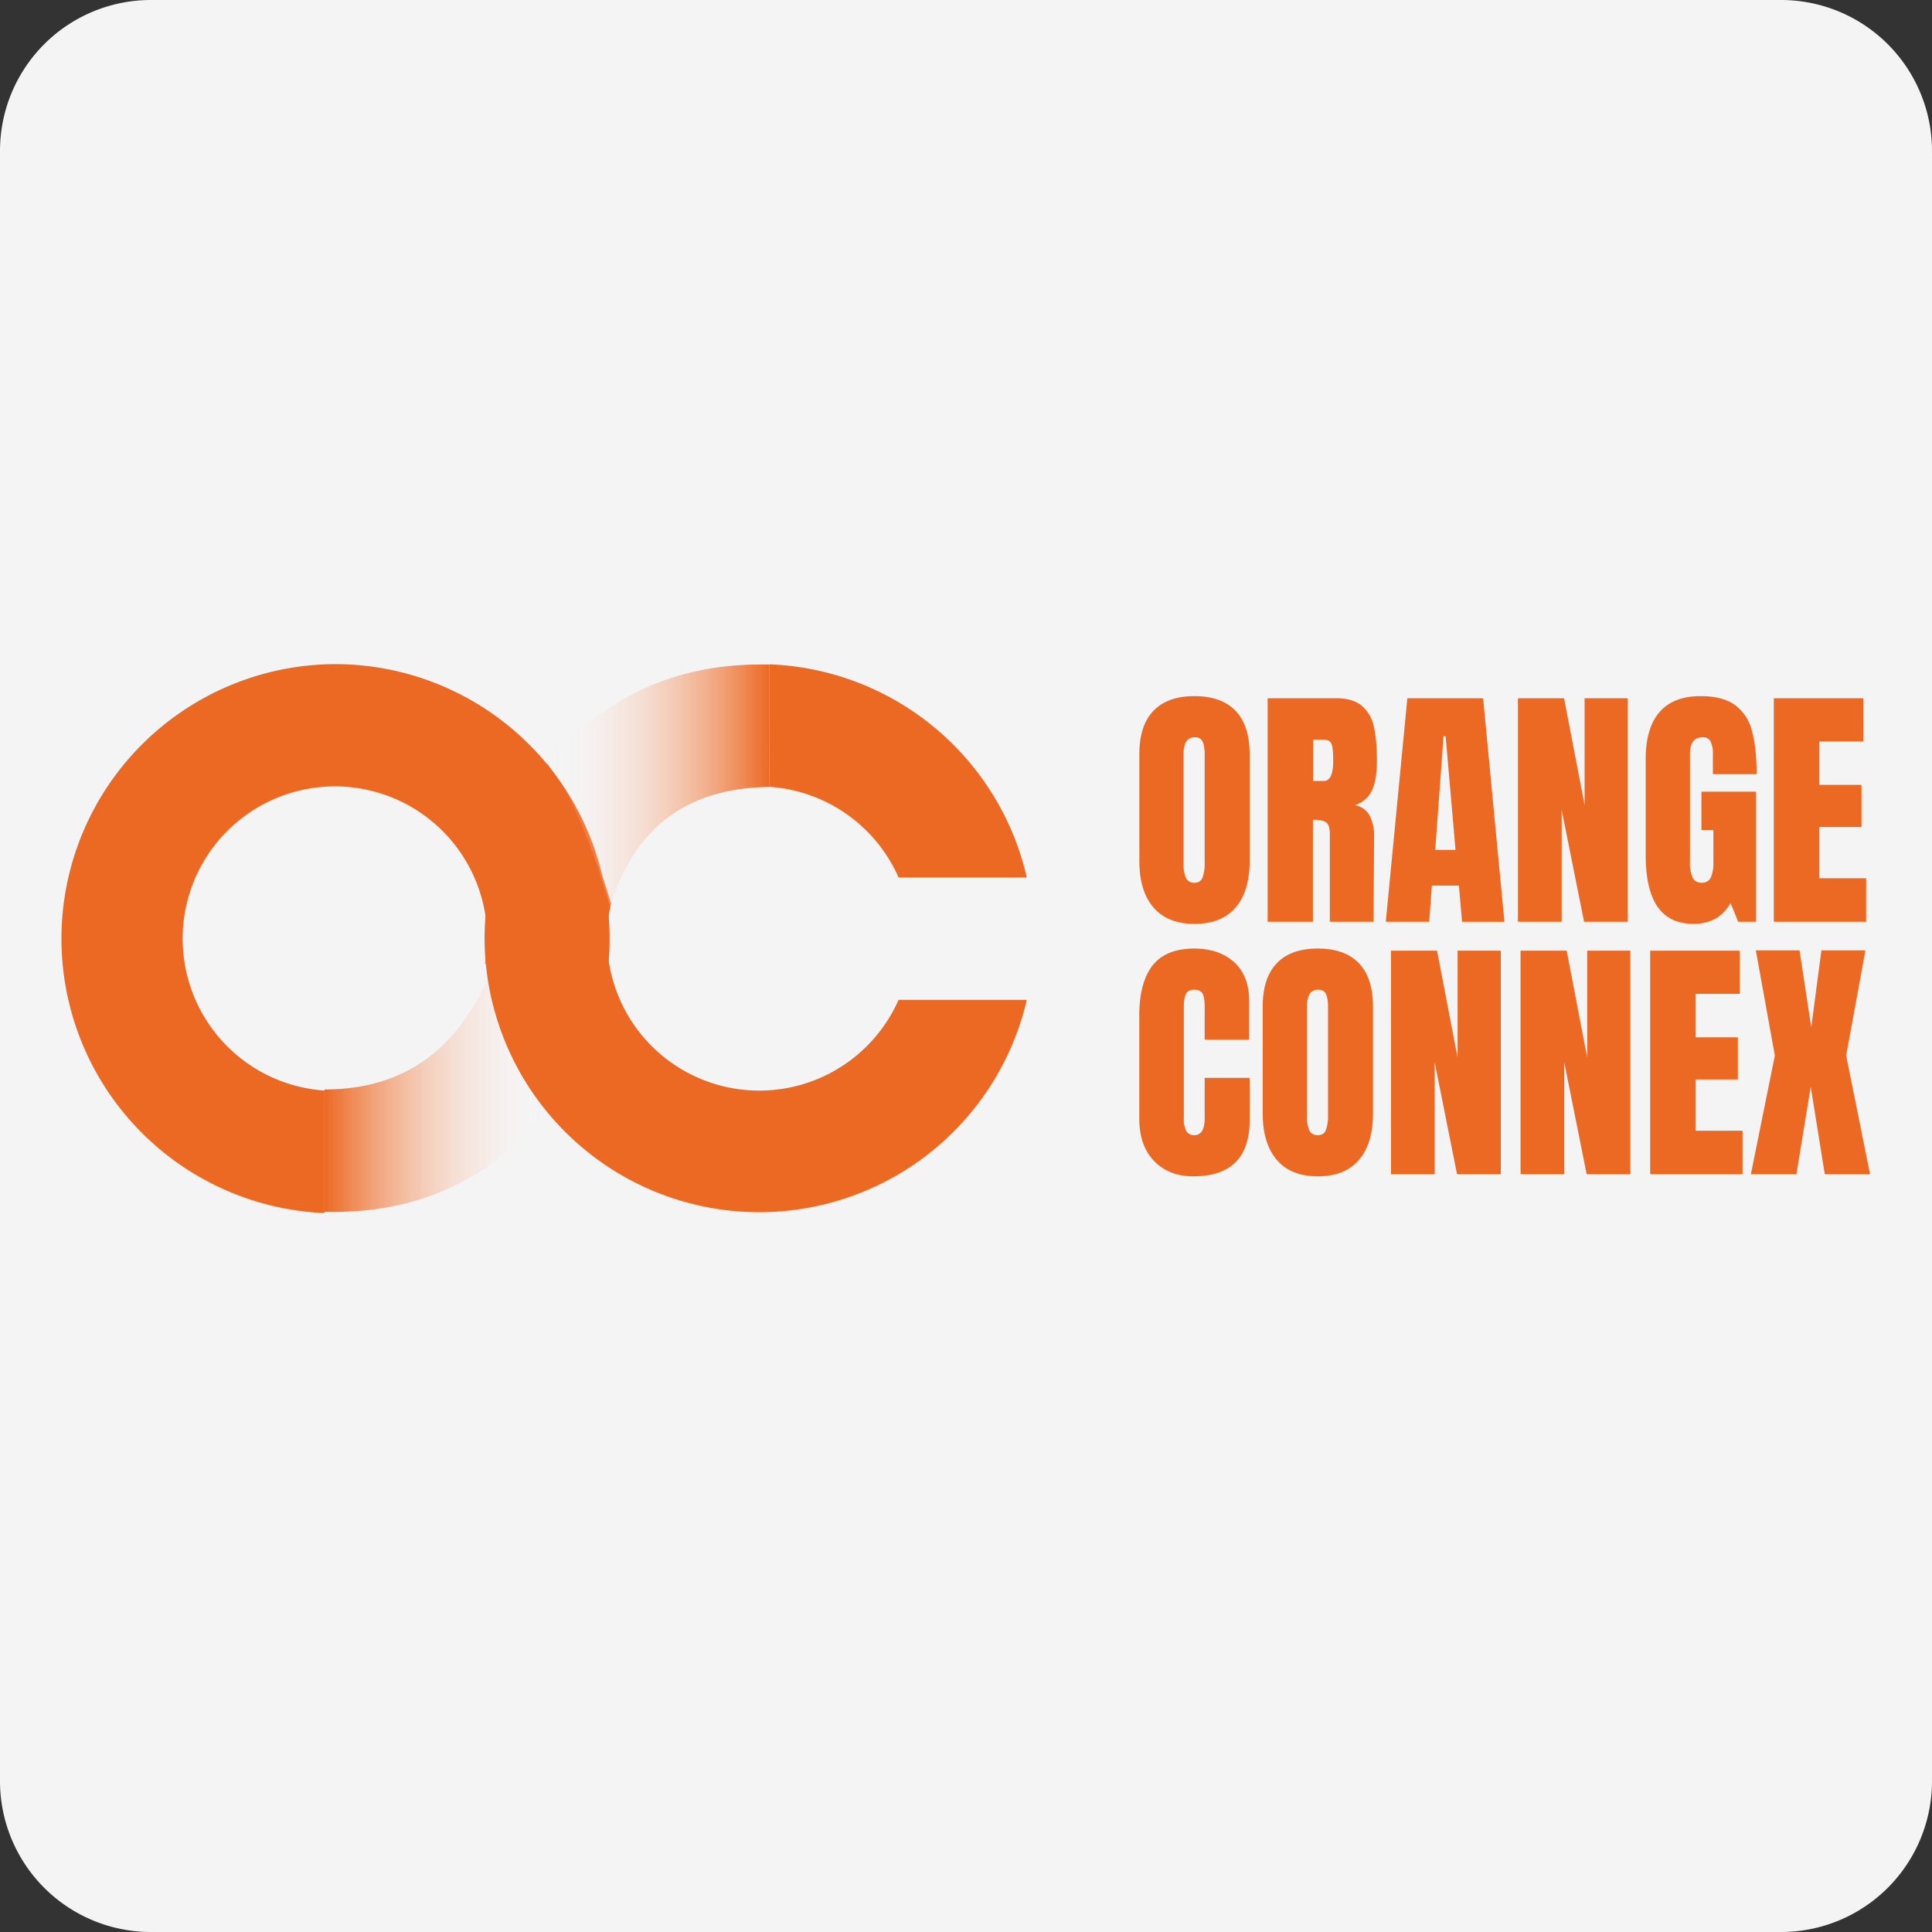
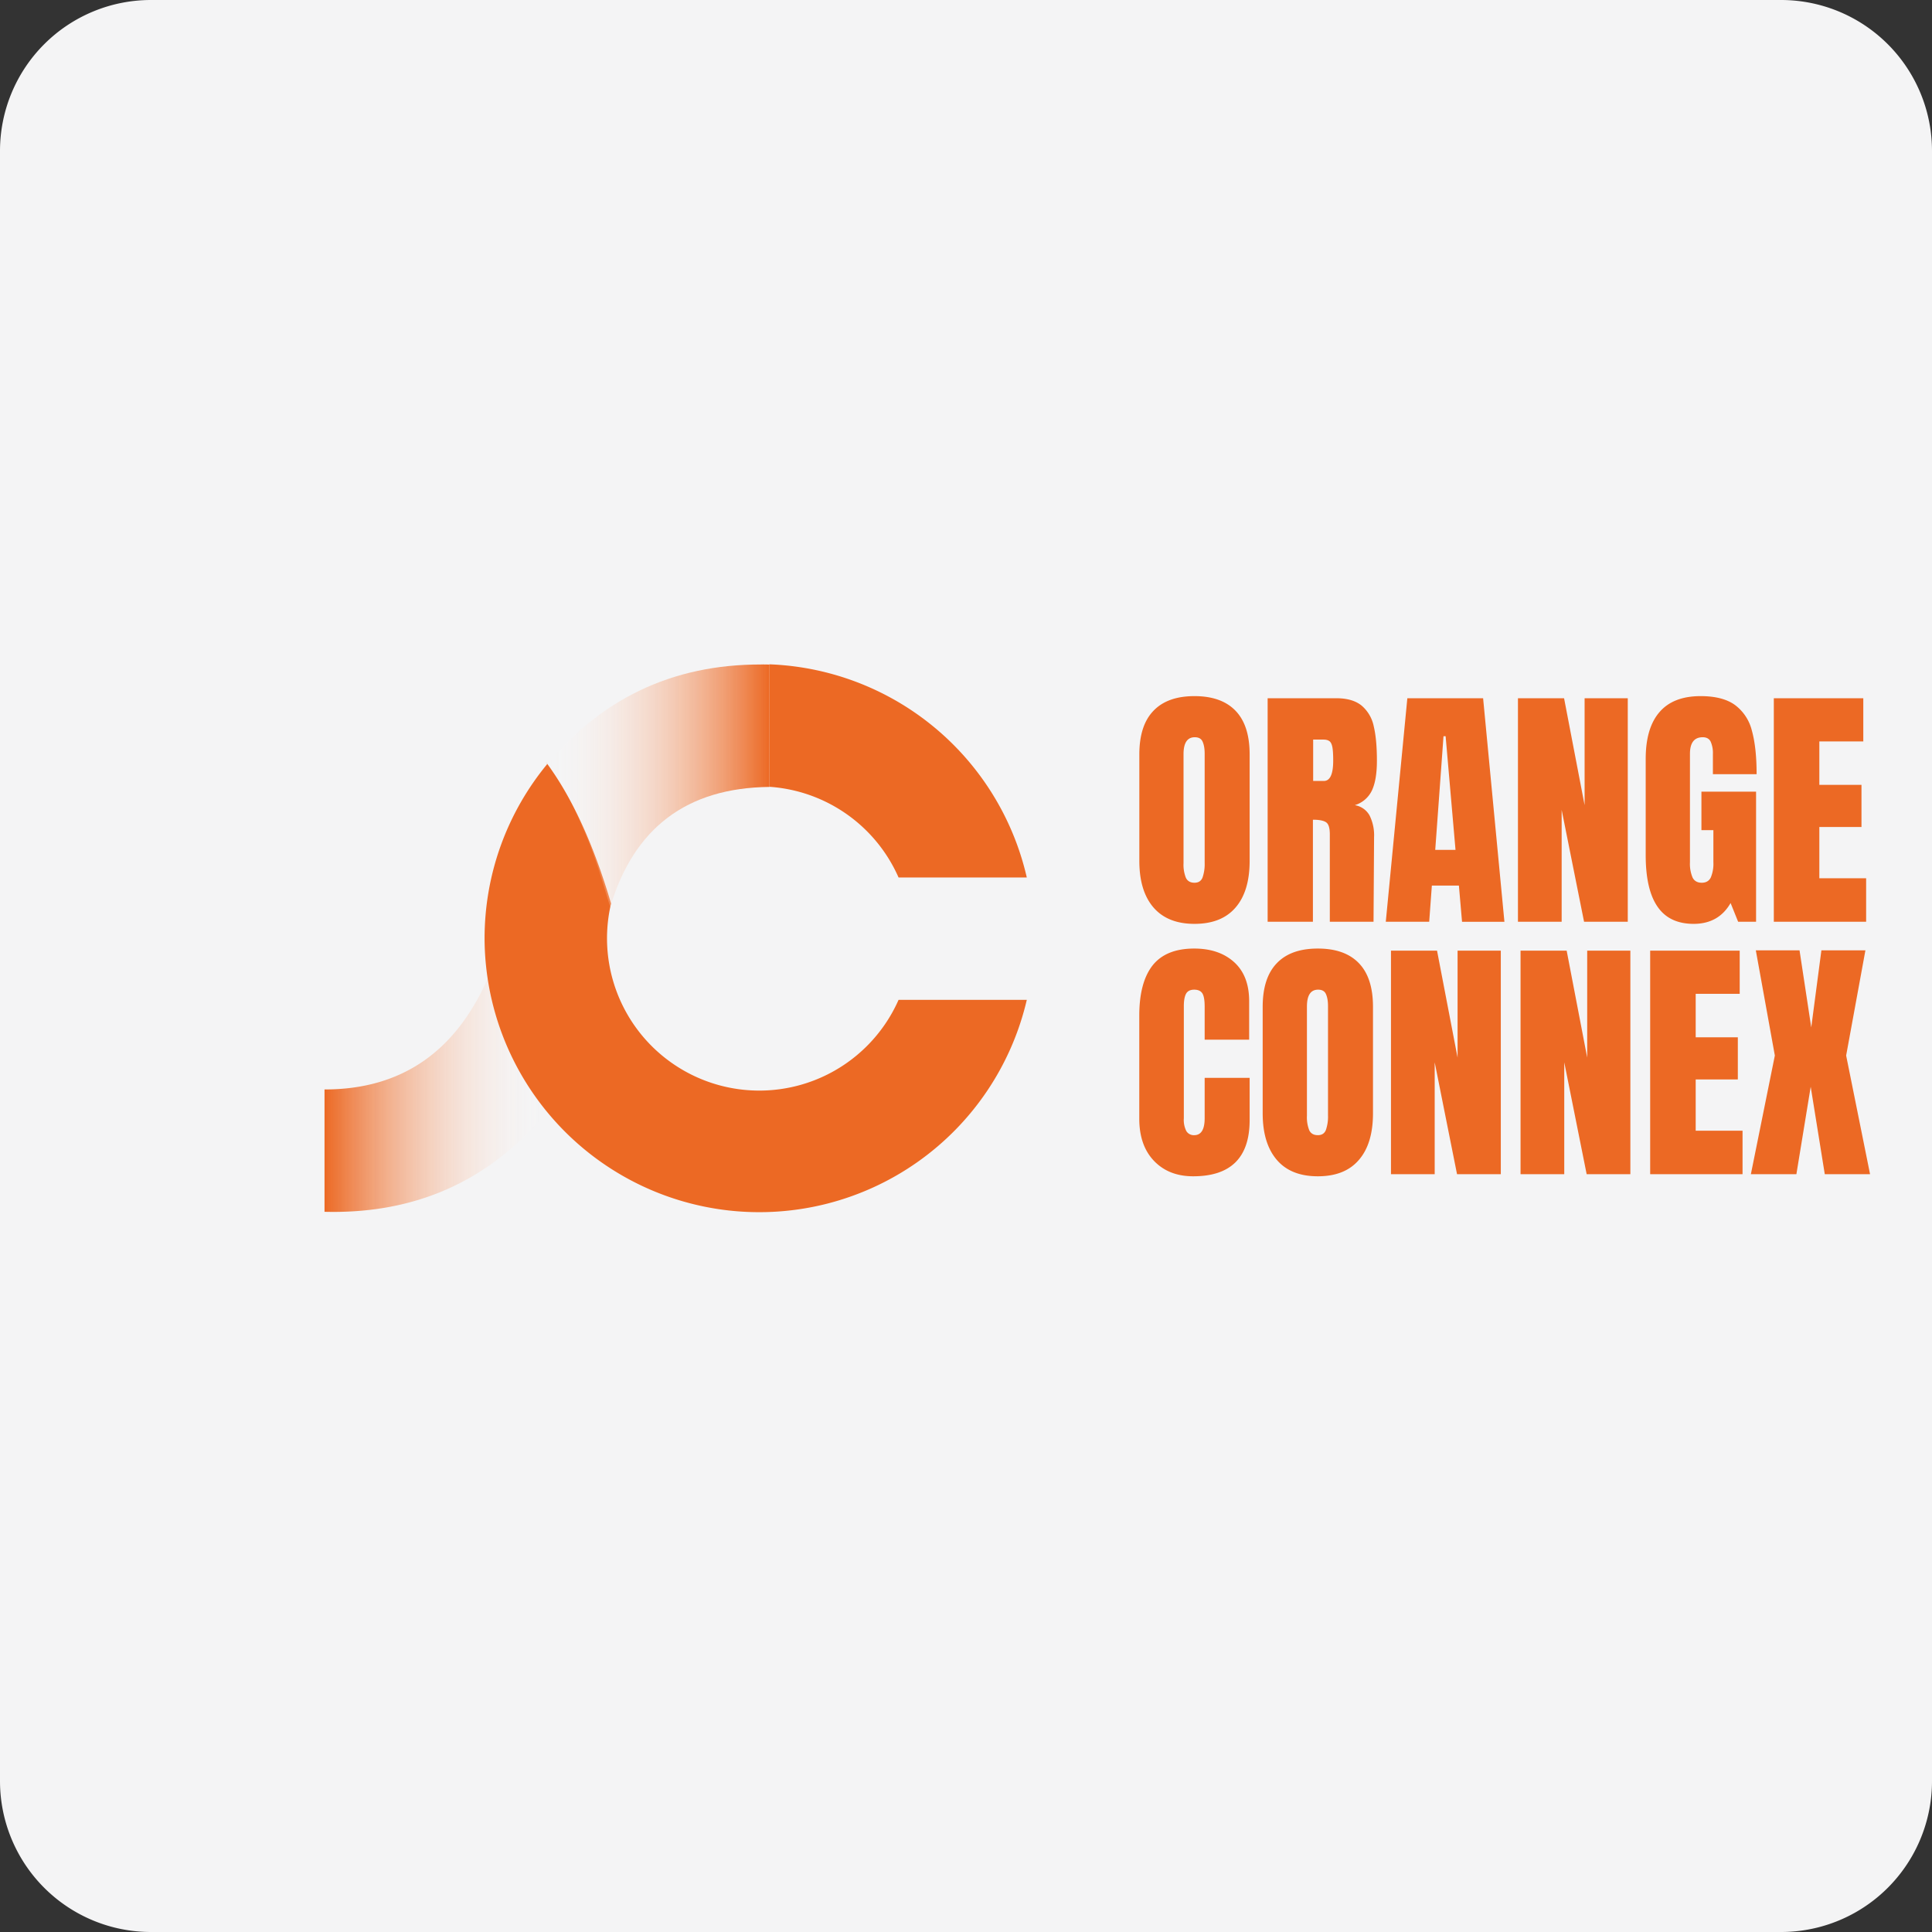
<svg xmlns="http://www.w3.org/2000/svg" width="32" height="32" viewBox="0 0 32 32">
  <rect x="0" y="0" width="32" height="32" fill="#333333" stroke="none" />
  <title>orangeconnex</title>
  <defs>
    <linearGradient x1="100%" y1="61.723%" x2="0%" y2="61.723%" id="a">
      <stop stop-color="#FFF" stop-opacity="0" offset="0%" />
      <stop stop-color="#EC6924" offset="100%" />
    </linearGradient>
    <linearGradient x1="100%" y1="61.723%" x2="0%" y2="61.723%" id="b">
      <stop stop-color="#FFF" stop-opacity="0" offset="0%" />
      <stop stop-color="#EC6924" offset="100%" />
    </linearGradient>
  </defs>
  <g fill="none" fill-rule="evenodd">
    <path d="M32 29.5a2.5 2.5 0 0 1-2.5 2.5h-27A2.5 2.5 0 0 1 0 29.5v-27A2.5 2.5 0 0 1 2.5 0h27A2.5 2.5 0 0 1 32 2.5v27z" fill="#F4F4F5" />
-     <path d="M5.547 11a4.547 4.547 0 0 1 3.87 6.939l-.642-1.379-.605-.668-.136.075a2.522 2.522 0 1 0-2.659 2.096v2.027h-.042A4.548 4.548 0 0 1 5.547 11z" fill="#EC6924" />
    <path d="M7.109 5.135c-.536 1.274-1.447 1.91-2.734 1.91v2.026c1.498.039 2.718-.504 3.662-1.628a10.021 10.021 0 0 0-.928-2.308z" fill="url(#a)" transform="translate(1 11)" />
    <path d="M19.784 15.302c.3 0 .526-.09.682-.272.155-.18.232-.438.232-.771v-1.763c0-.32-.077-.56-.232-.722-.156-.163-.383-.244-.682-.244-.298 0-.525.081-.68.244-.156.162-.233.403-.233.722v1.763c0 .33.077.587.232.769.156.182.383.274.681.274zm0-.681c-.068 0-.116-.028-.142-.082a.585.585 0 0 1-.039-.242v-1.806c0-.186.062-.28.186-.28.066 0 .11.025.131.076.022.05.033.115.033.196v1.81a.672.672 0 0 1-.035.241c-.023.058-.067.087-.134.087zm1.962.646v-1.69c.106 0 .18.015.22.044.04.028.06.095.06.198v1.448h.724l.009-1.4a.738.738 0 0 0-.076-.363.343.343 0 0 0-.243-.168.46.46 0 0 0 .284-.245c.055-.118.082-.282.082-.492 0-.23-.017-.419-.052-.567a.61.61 0 0 0-.2-.344c-.1-.082-.24-.123-.42-.123h-1.138v3.702h.75zm.18-2.332h-.176v-.685h.172c.044 0 .077.01.1.028.023.019.038.052.047.101.009.05.013.122.013.22 0 .224-.052.336-.155.336zm1.746 2.332l.044-.599h.448l.052.6h.702l-.353-3.703H23.31l-.357 3.702h.72zm.436-1.19h-.336l.137-1.883h.035l.164 1.884zm1.758 1.19v-1.853l.371 1.853h.724v-3.702h-.715v1.771l-.34-1.771h-.764v3.702h.724zm2.186.035c.276 0 .48-.115.612-.345l.125.31h.297v-2.155h-.905v.638h.198v.53a.587.587 0 0 1-.043.254c-.029.058-.079.087-.15.087-.072 0-.123-.029-.152-.087a.587.587 0 0 1-.043-.254v-1.793c0-.184.07-.276.212-.276.063 0 .107.025.131.073a.472.472 0 0 1 .037.207v.332h.724c0-.293-.026-.533-.078-.72a.754.754 0 0 0-.28-.426c-.135-.098-.325-.147-.569-.147-.302 0-.529.088-.68.263-.153.175-.23.434-.23.776v1.595c0 .382.066.667.197.855.13.189.33.283.597.283zm2.857-.035v-.72h-.775v-.849h.698V13h-.698v-.72h.728v-.715H29.38v3.702h1.53zm-11.146 4.216c.623 0 .935-.31.935-.931v-.699h-.745v.669c0 .186-.058.28-.173.28a.144.144 0 0 1-.13-.067.405.405 0 0 1-.042-.213v-1.858c0-.09.012-.157.036-.203.025-.046.07-.069.136-.069.063 0 .108.02.134.06.026.04.039.114.039.22v.548h.737v-.638c0-.282-.084-.497-.25-.647-.167-.15-.387-.224-.66-.224-.313 0-.543.094-.69.28-.146.187-.22.464-.22.832v1.707c0 .296.082.529.244.698.163.17.379.255.649.255zm2.065 0c.298 0 .525-.09.68-.272.156-.18.233-.438.233-.771v-1.763c0-.32-.077-.56-.232-.722-.156-.163-.383-.244-.681-.244-.3 0-.526.081-.681.244-.156.162-.233.403-.233.722v1.763c0 .33.077.587.233.77.155.182.382.273.68.273zm0-.681c-.07 0-.117-.028-.143-.082a.585.585 0 0 1-.038-.242v-1.806c0-.186.061-.28.185-.28.066 0 .11.025.131.076.022.05.033.115.033.196v1.81a.672.672 0 0 1-.035.242c-.023.057-.067.086-.133.086zm1.935.646v-1.853l.37 1.853h.725v-3.702h-.716v1.771l-.34-1.771h-.763v3.702h.724zm2.146 0v-1.853l.371 1.853h.724v-3.702h-.715v1.771l-.34-1.771h-.764v3.702h.724zm2.953 0v-.72h-.776v-.849h.698v-.698h-.698v-.72h.729v-.715h-1.483v3.702h1.53zm.892 0L29.991 18l.233 1.448h.75l-.396-1.965.319-1.742h-.729L30 17.017l-.194-1.276h-.724l.315 1.742L29 19.448h.754z" fill="#EC6924" fill-rule="nonzero" />
    <path d="M9.064 12.655l-.027-.04c.43.575.791 1.359 1.084 2.35a2.522 2.522 0 0 0 4.762 1.596h2.124a4.55 4.55 0 0 1-8.981-1.014c0-1.098.39-2.106 1.038-2.892zm3.68-1.651l-.17-.004a4.55 4.55 0 0 1 4.433 3.534h-2.124a2.523 2.523 0 0 0-2.138-1.502l-.001-2.028z" fill="#EC6924" />
    <path d="M10.72.006C10.33 1.321 9.45 1.986 8.081 2v2.026c1.497.039 2.718-.504 3.662-1.628-.265-.363-.432-.755-.612-1.17-.111-.255-.249-.662-.413-1.222z" fill="url(#b)" transform="rotate(180 10.413 7.517)" />
  </g>
</svg>